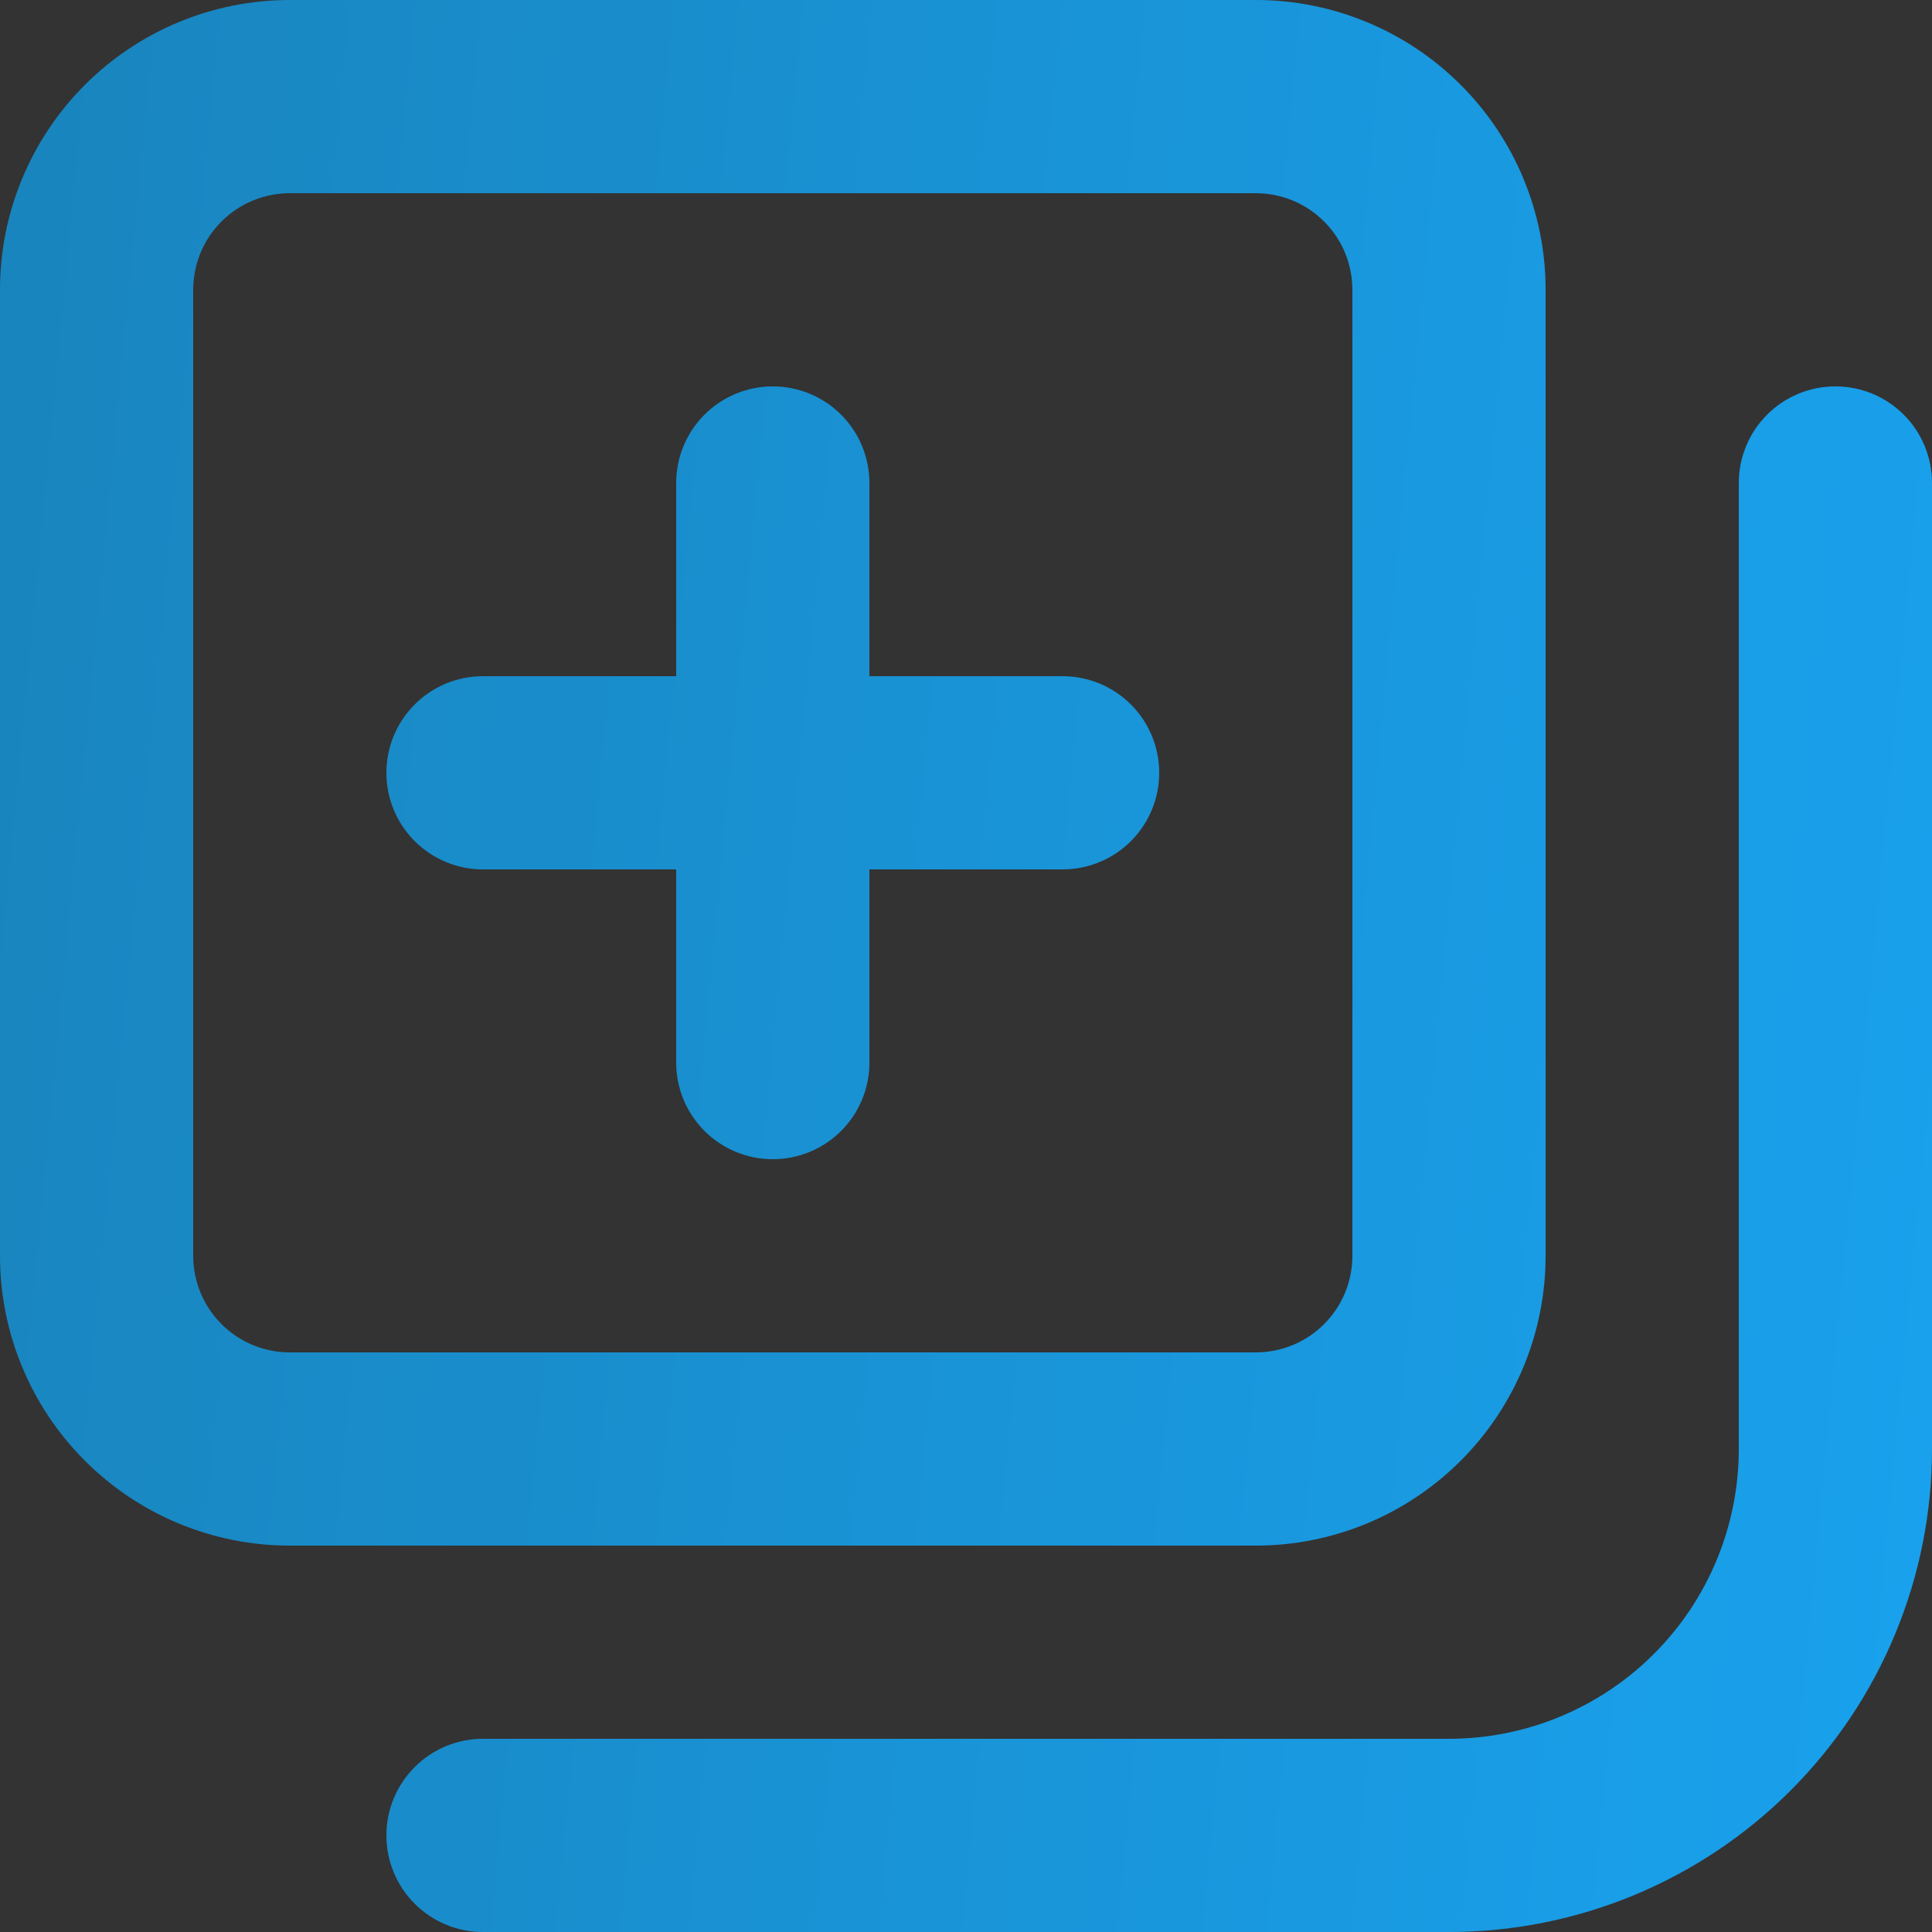
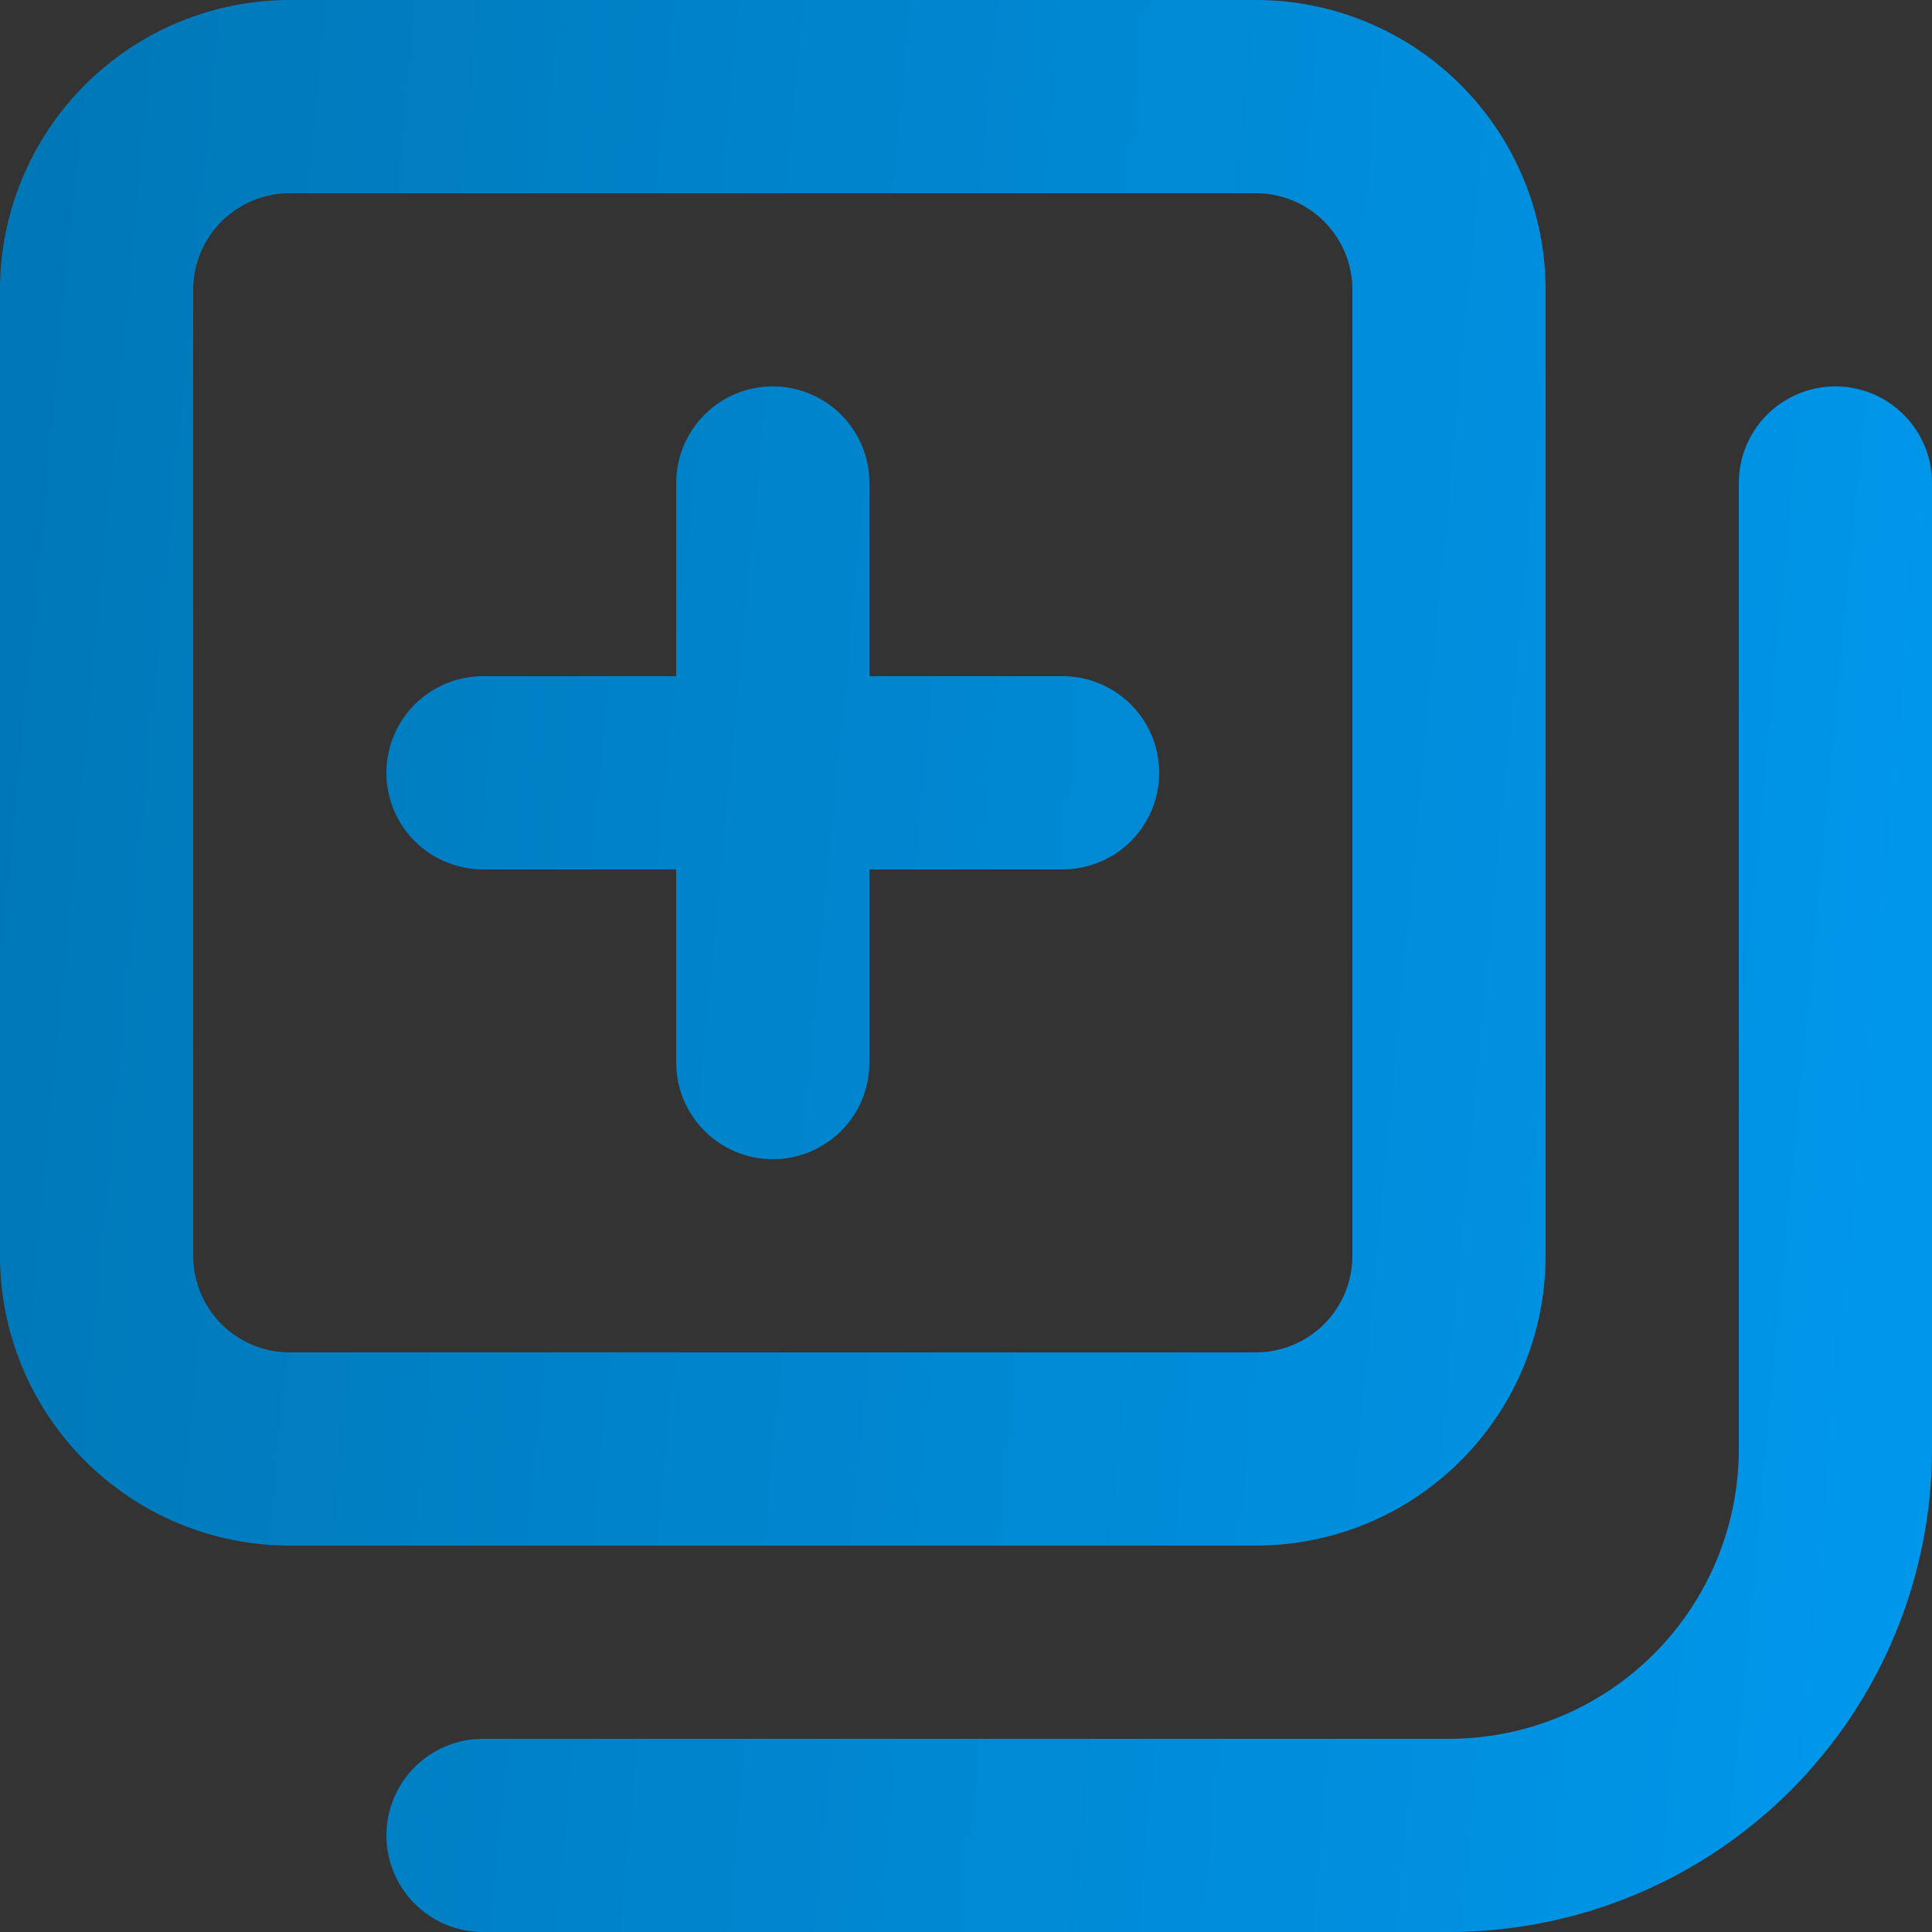
<svg xmlns="http://www.w3.org/2000/svg" width="50" height="50" viewBox="0 0 50 50" fill="none">
  <rect x="0" y="0" width="50" height="50" fill="#333333" stroke="none" />
  <path d="M27.5 17.5H22.5V12.5C22.5 11.837 22.237 11.201 21.768 10.732C21.299 10.263 20.663 10 20 10C19.337 10 18.701 10.263 18.232 10.732C17.763 11.201 17.5 11.837 17.5 12.5V17.5H12.5C11.837 17.5 11.201 17.763 10.732 18.232C10.263 18.701 10 19.337 10 20C10 20.663 10.263 21.299 10.732 21.768C11.201 22.237 11.837 22.5 12.5 22.5H17.5V27.5C17.5 28.163 17.763 28.799 18.232 29.268C18.701 29.737 19.337 30 20 30C20.663 30 21.299 29.737 21.768 29.268C22.237 28.799 22.5 28.163 22.5 27.5V22.5H27.5C28.163 22.5 28.799 22.237 29.268 21.768C29.737 21.299 30 20.663 30 20C30 19.337 29.737 18.701 29.268 18.232C28.799 17.763 28.163 17.5 27.5 17.5ZM40 32.5V7.5C40 5.511 39.21 3.603 37.803 2.197C36.397 0.79 34.489 0 32.5 0H7.5C5.511 0 3.603 0.79 2.197 2.197C0.79 3.603 0 5.511 0 7.5V32.5C0 34.489 0.79 36.397 2.197 37.803C3.603 39.21 5.511 40 7.5 40H32.5C34.489 40 36.397 39.21 37.803 37.803C39.21 36.397 40 34.489 40 32.5ZM5 32.5V7.5C5 6.837 5.263 6.201 5.732 5.732C6.201 5.263 6.837 5 7.5 5H32.5C33.163 5 33.799 5.263 34.268 5.732C34.737 6.201 35 6.837 35 7.5V32.5C35 33.163 34.737 33.799 34.268 34.268C33.799 34.737 33.163 35 32.5 35H7.5C6.837 35 6.201 34.737 5.732 34.268C5.263 33.799 5 33.163 5 32.5ZM47.5 10C46.837 10 46.201 10.263 45.732 10.732C45.263 11.201 45 11.837 45 12.5V37.5C45 39.489 44.21 41.397 42.803 42.803C41.397 44.21 39.489 45 37.5 45H12.5C11.837 45 11.201 45.263 10.732 45.732C10.263 46.201 10 46.837 10 47.5C10 48.163 10.263 48.799 10.732 49.268C11.201 49.737 11.837 50 12.5 50H37.5C40.815 50 43.995 48.683 46.339 46.339C48.683 43.995 50 40.815 50 37.5V12.5C50 11.837 49.737 11.201 49.268 10.732C48.799 10.263 48.163 10 47.5 10Z" fill="url(#paint0_linear_564_5516)" />
-   <path d="M27.5 17.5H22.5V12.5C22.5 11.837 22.237 11.201 21.768 10.732C21.299 10.263 20.663 10 20 10C19.337 10 18.701 10.263 18.232 10.732C17.763 11.201 17.5 11.837 17.5 12.5V17.5H12.5C11.837 17.5 11.201 17.763 10.732 18.232C10.263 18.701 10 19.337 10 20C10 20.663 10.263 21.299 10.732 21.768C11.201 22.237 11.837 22.5 12.5 22.5H17.5V27.5C17.5 28.163 17.763 28.799 18.232 29.268C18.701 29.737 19.337 30 20 30C20.663 30 21.299 29.737 21.768 29.268C22.237 28.799 22.5 28.163 22.5 27.5V22.5H27.5C28.163 22.5 28.799 22.237 29.268 21.768C29.737 21.299 30 20.663 30 20C30 19.337 29.737 18.701 29.268 18.232C28.799 17.763 28.163 17.5 27.5 17.5ZM40 32.5V7.5C40 5.511 39.21 3.603 37.803 2.197C36.397 0.79 34.489 0 32.5 0H7.5C5.511 0 3.603 0.79 2.197 2.197C0.79 3.603 0 5.511 0 7.5V32.5C0 34.489 0.79 36.397 2.197 37.803C3.603 39.21 5.511 40 7.5 40H32.5C34.489 40 36.397 39.21 37.803 37.803C39.21 36.397 40 34.489 40 32.5ZM5 32.5V7.5C5 6.837 5.263 6.201 5.732 5.732C6.201 5.263 6.837 5 7.5 5H32.5C33.163 5 33.799 5.263 34.268 5.732C34.737 6.201 35 6.837 35 7.5V32.5C35 33.163 34.737 33.799 34.268 34.268C33.799 34.737 33.163 35 32.5 35H7.5C6.837 35 6.201 34.737 5.732 34.268C5.263 33.799 5 33.163 5 32.5ZM47.5 10C46.837 10 46.201 10.263 45.732 10.732C45.263 11.201 45 11.837 45 12.5V37.5C45 39.489 44.21 41.397 42.803 42.803C41.397 44.21 39.489 45 37.5 45H12.5C11.837 45 11.201 45.263 10.732 45.732C10.263 46.201 10 46.837 10 47.5C10 48.163 10.263 48.799 10.732 49.268C11.201 49.737 11.837 50 12.5 50H37.5C40.815 50 43.995 48.683 46.339 46.339C48.683 43.995 50 40.815 50 37.5V12.5C50 11.837 49.737 11.201 49.268 10.732C48.799 10.263 48.163 10 47.5 10Z" fill="white" fill-opacity="0.1" style="mix-blend-mode:screen" />
  <defs>
    <linearGradient id="paint0_linear_564_5516" x1="-0.141" y1="2.28324e-06" x2="72.888" y2="6.941" gradientUnits="userSpaceOnUse">
      <stop stop-color="#0077B6" />
      <stop offset="1" stop-color="#00A3FF" />
    </linearGradient>
  </defs>
</svg>